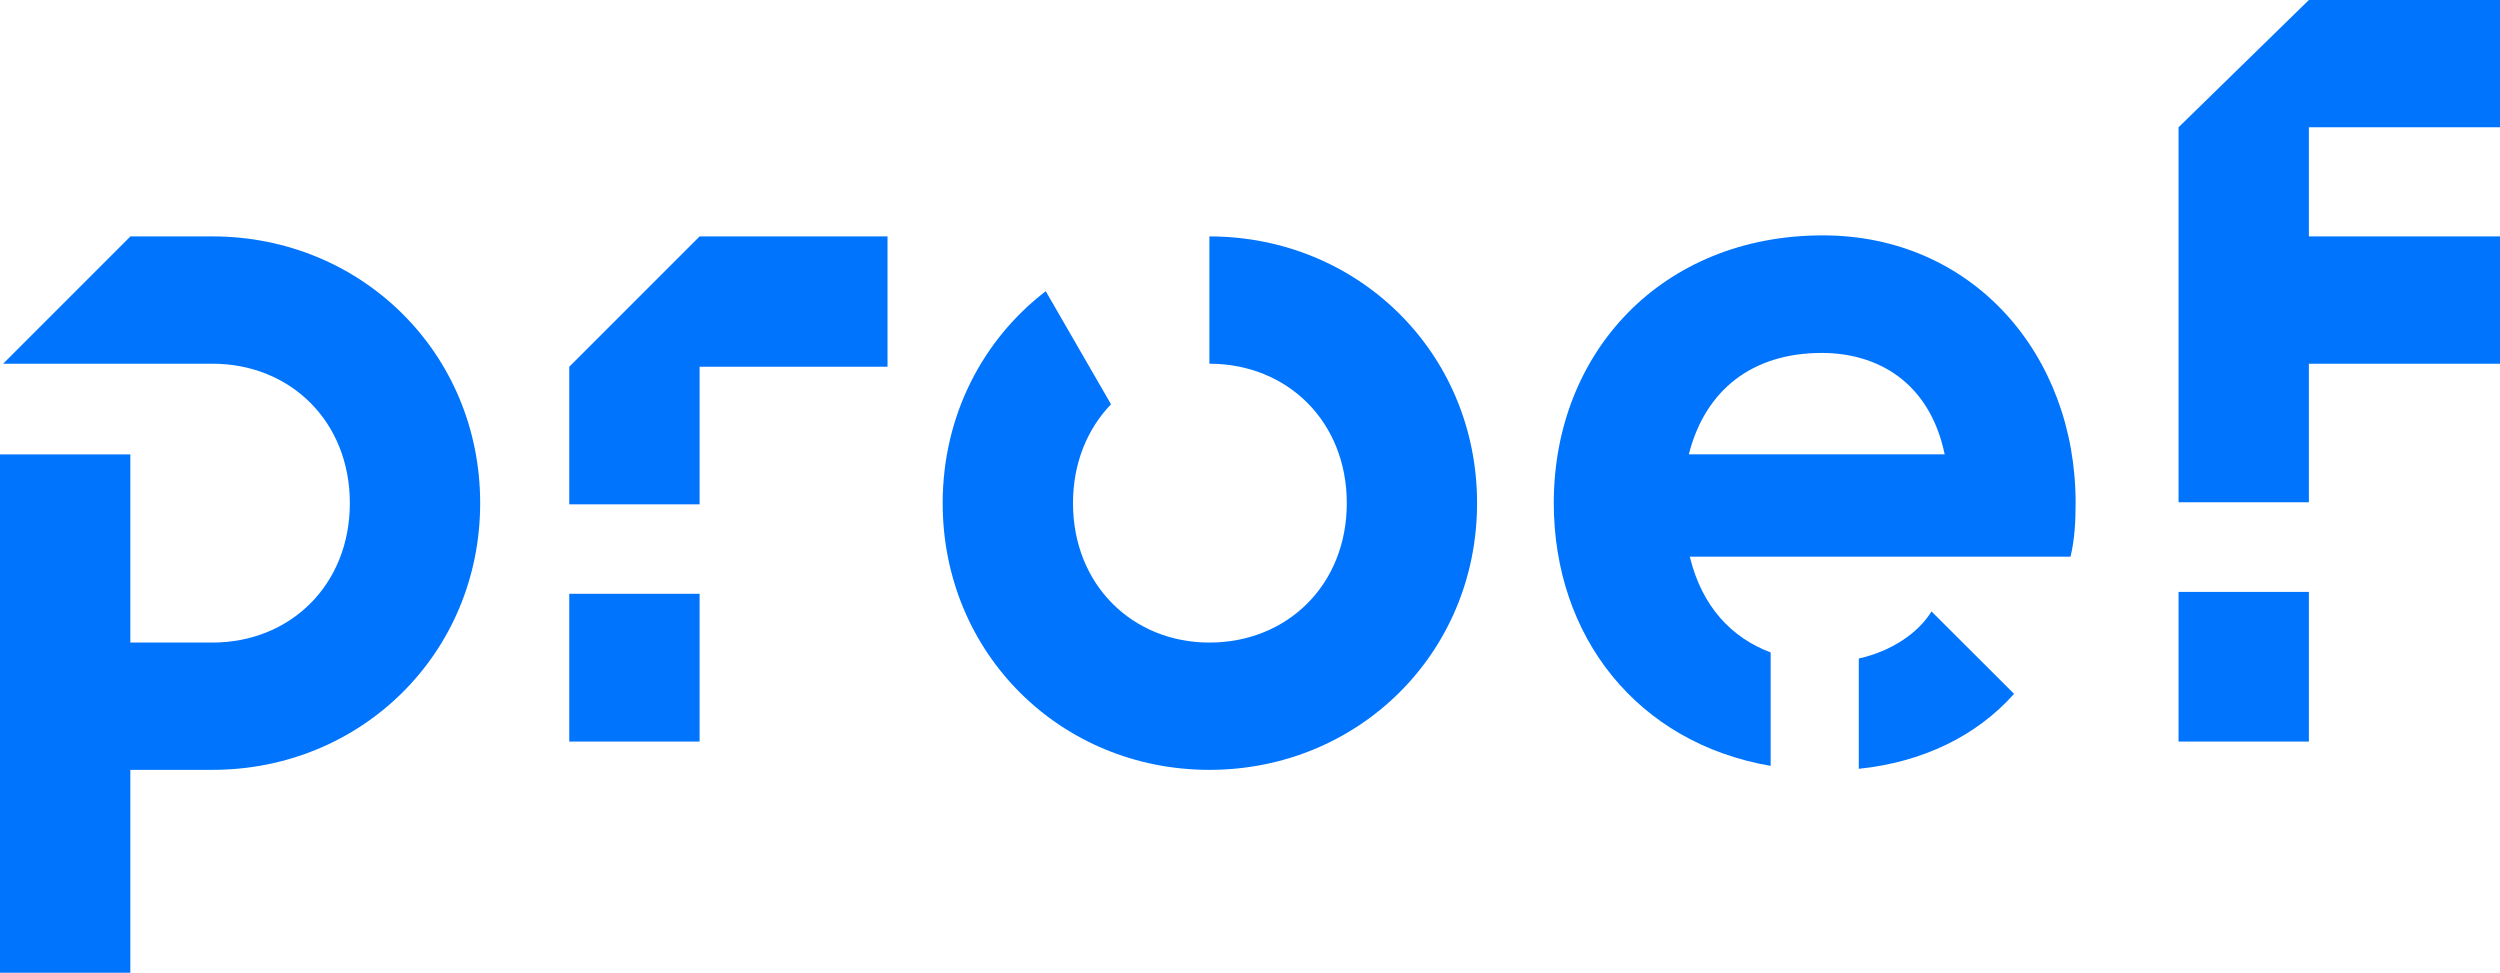
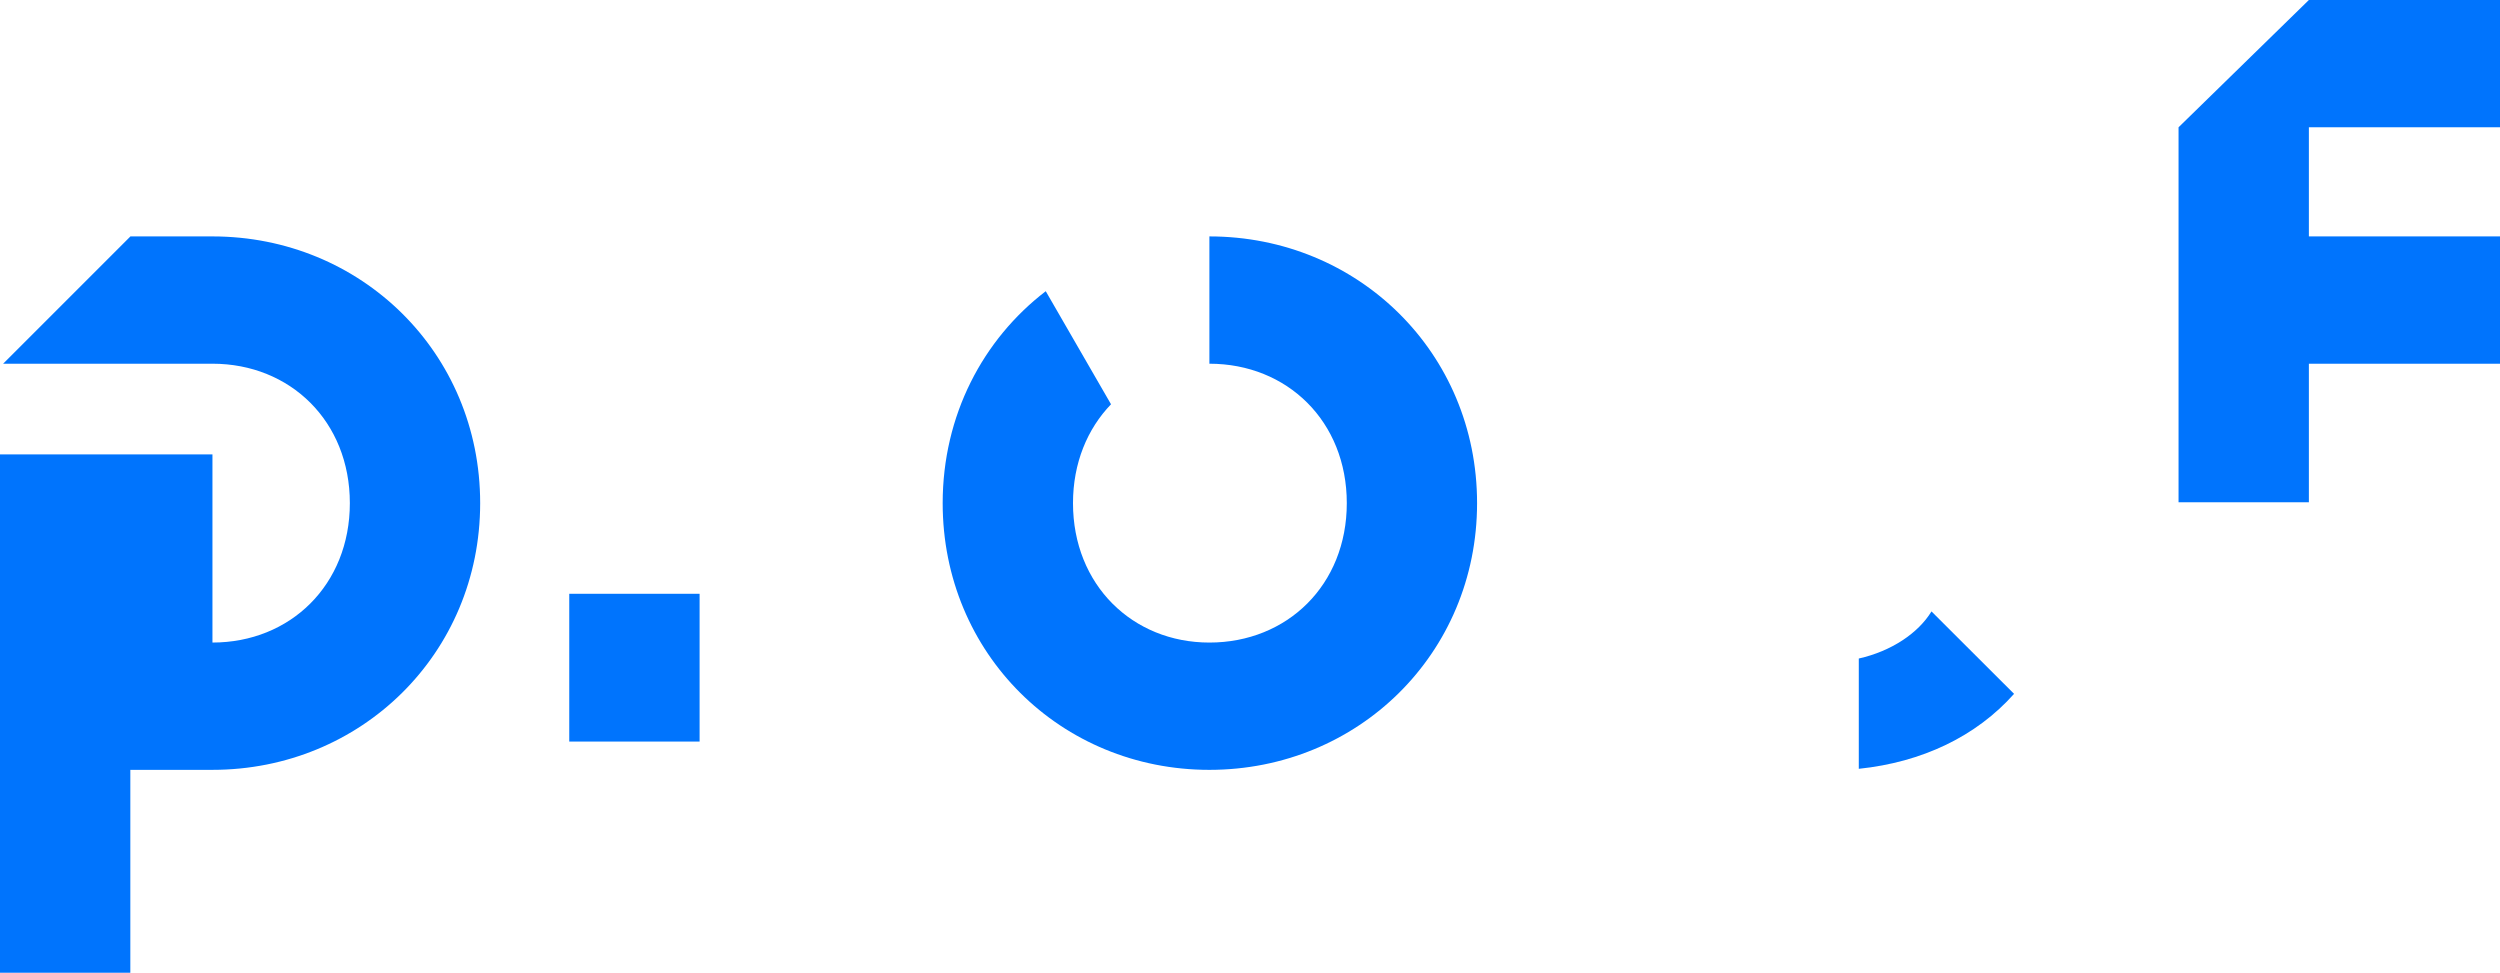
<svg xmlns="http://www.w3.org/2000/svg" viewBox="0 0 2504.95 974.69">
  <defs>
    <style>.cls-1{fill:#0074fd;}</style>
  </defs>
  <g id="Camada_2" data-name="Camada 2">
    <g id="Layer_1" data-name="Layer 1">
-       <rect class="cls-1" x="2182.86" y="593.08" width="130.59" height="149.95" />
      <polygon class="cls-1" points="2504.95 127.55 2504.95 0 2313.45 0 2182.86 127.55 2182.86 503.28 2313.45 503.28 2313.45 364.44 2504.95 364.44 2504.95 236.88 2313.45 236.88 2313.45 127.55 2504.95 127.55" />
-       <path class="cls-1" d="M212.87,236.88H130.69L3.14,364.43H212.87c77.94,0,137.67,57.7,137.67,139.69s-59.73,139.7-137.67,139.7H130.59V455.31H0V974.69H130.59V771.37h82.28c148.8,0,268.25-116.41,268.25-267.25S361.67,236.88,212.87,236.88Z" />
-       <polygon class="cls-1" points="700.98 505.33 700.98 367.47 889.28 367.47 889.28 236.88 700.98 236.88 570.39 367.48 570.39 505.33 700.98 505.33" />
+       <path class="cls-1" d="M212.87,236.88H130.69L3.14,364.43H212.87c77.94,0,137.67,57.7,137.67,139.69s-59.73,139.7-137.67,139.7V455.31H0V974.69H130.59V771.37h82.28c148.8,0,268.25-116.41,268.25-267.25S361.67,236.88,212.87,236.88Z" />
      <rect class="cls-1" x="570.39" y="594.96" width="130.59" height="148.07" />
-       <path class="cls-1" d="M1826.45,235.84c-160.73,0-269.59,116.79-269.59,268.12,0,133.72,83.46,240.42,217.3,263.44V653.74c-39-14.6-69-46-81-96h381.49c4.07-17.26,5.08-34.53,5.08-53.82C2079.76,354.66,1976,235.84,1826.45,235.84ZM1692.17,455.21c16.27-64,63.07-101.57,133.27-101.57,54.93,0,107.83,28.45,123.09,101.57Z" />
      <path class="cls-1" d="M1862.47,659.83v110.5c63.55-6.61,117.65-32.5,155.59-75.1l-82.75-82.6C1922.11,634.33,1895.24,652.45,1862.47,659.83Z" />
      <path class="cls-1" d="M1211.79,236.88V364.43c77.94,0,137.67,57.7,137.67,139.7s-59.73,139.7-137.67,139.7c-76.94,0-136.67-57.7-136.67-139.7,0-40.18,14.41-74.47,38.1-99.06l-65.4-113.29c-63,48.3-103.28,124.45-103.28,212.35,0,150.83,118.44,267.25,267.25,267.25S1480,655,1480,504.13,1360.59,236.88,1211.79,236.88Z" />
    </g>
  </g>
</svg>